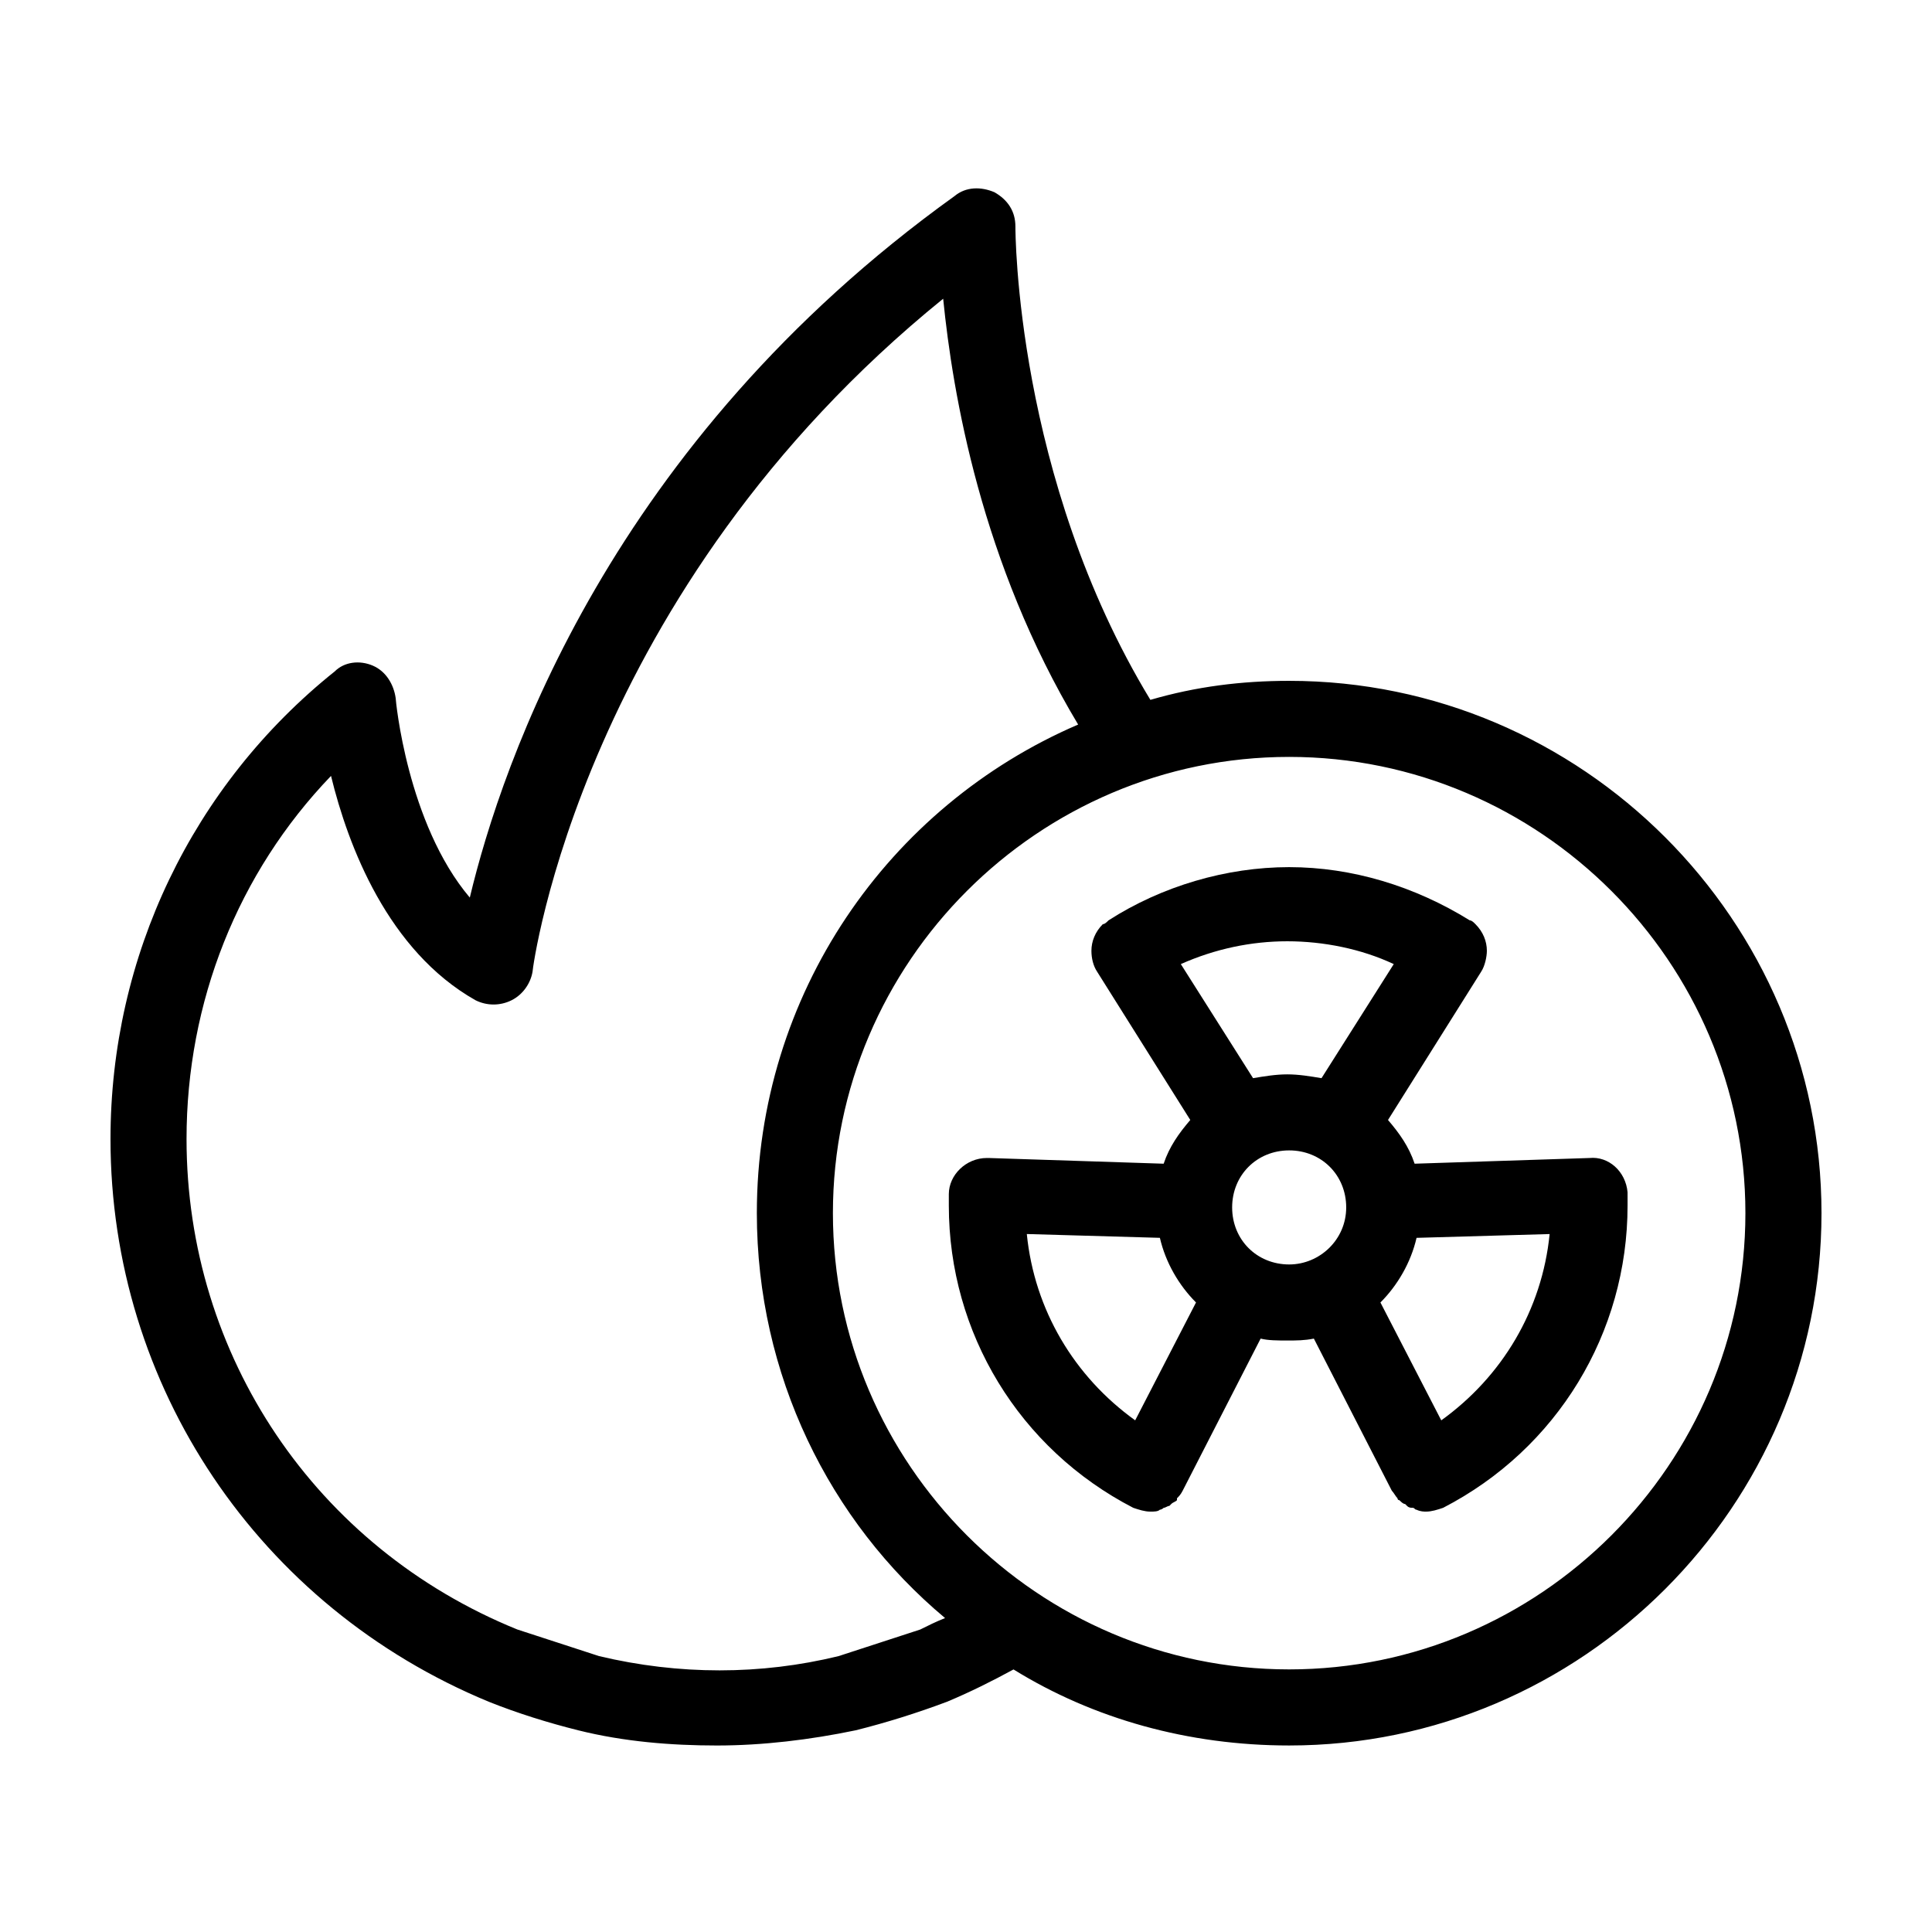
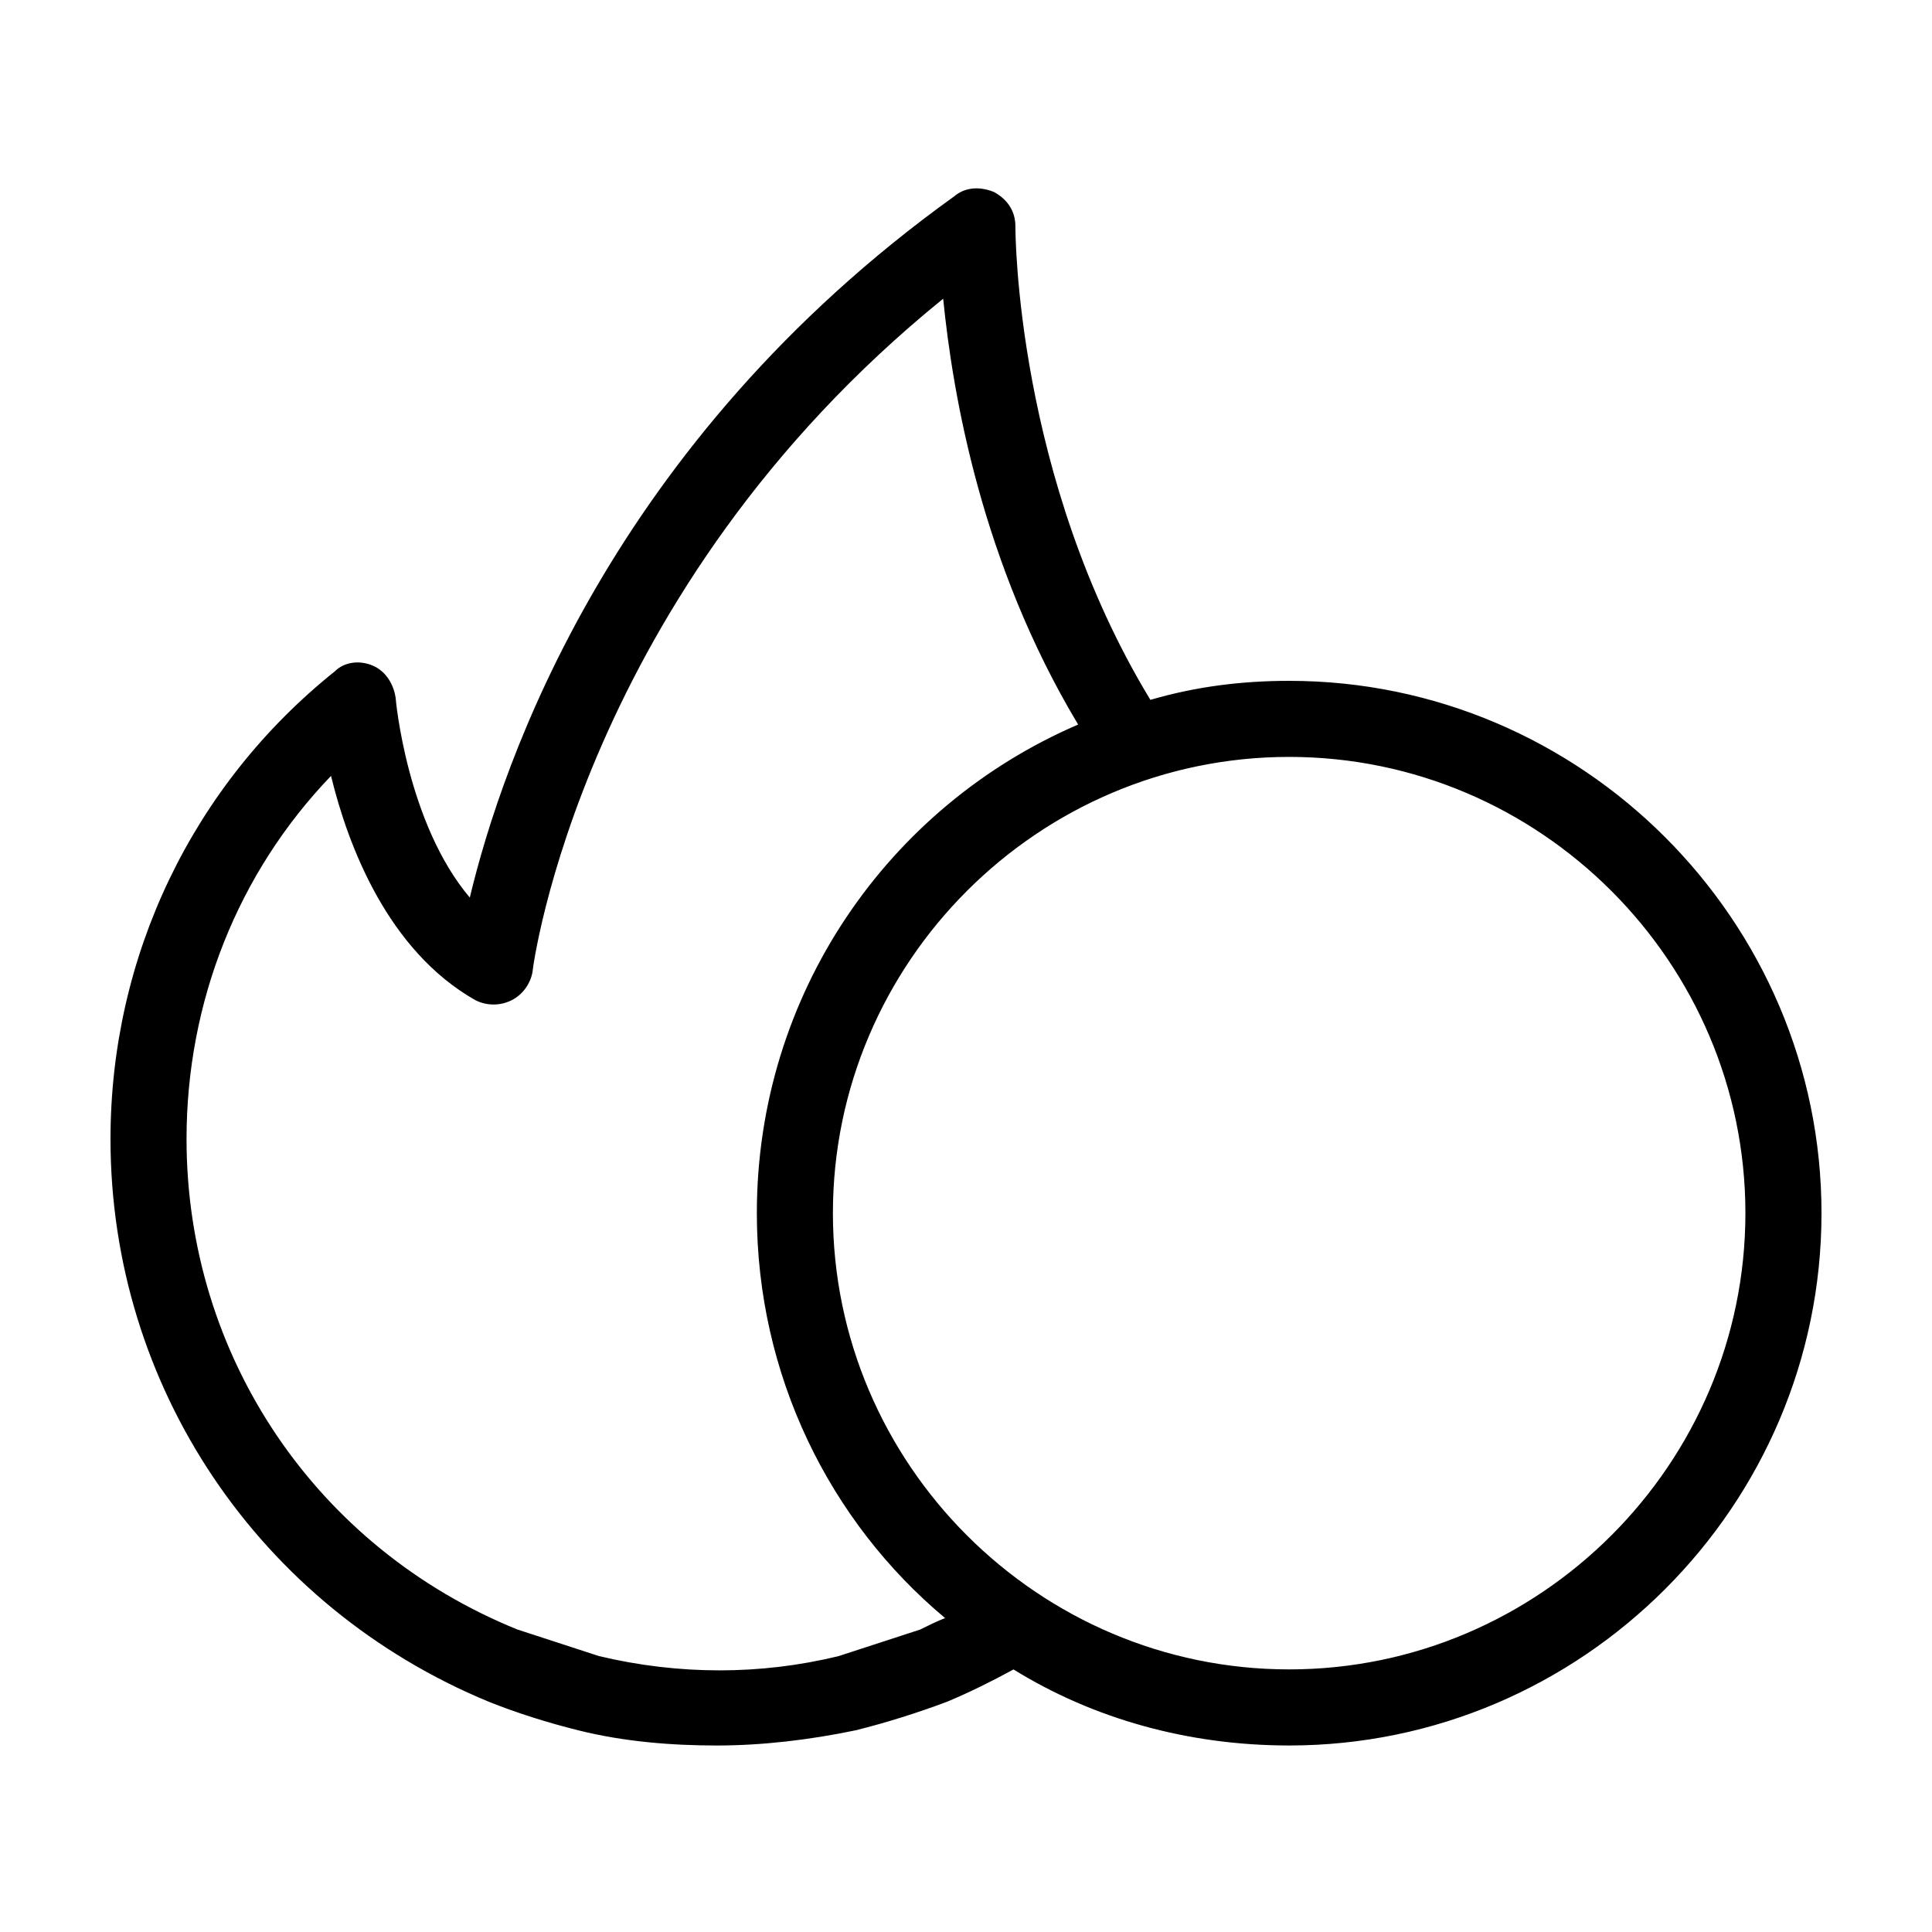
<svg xmlns="http://www.w3.org/2000/svg" fill="#000000" width="800px" height="800px" version="1.1" viewBox="144 144 512 512">
  <g>
    <path d="m485.64 324.43c-12.594 0-24.688 1.512-36.777 5.039-35.77-58.945-35.77-124.44-35.77-125.45 0-4.031-2.016-7.055-5.543-9.07-3.527-1.512-7.559-1.512-10.578 1.008-91.191 65.496-119.91 150.14-128.47 185.91-16.625-19.648-19.648-52.395-19.648-52.898-0.504-3.527-2.519-7.055-6.047-8.566s-7.559-1.008-10.078 1.512c-37.781 30.23-59.445 75.574-59.445 123.94 0 65.496 39.297 123.94 100.26 149.13 7.559 3.023 15.617 5.543 23.68 7.559 12.09 3.023 24.688 4.031 36.777 4.031s24.688-1.512 36.777-4.031c8.062-2.016 16.121-4.535 24.184-7.559 6.047-2.519 12.09-5.543 17.633-8.566 21.16 13.098 46.352 20.152 73.051 20.152 77.586 0 141.07-63.48 141.07-141.07 0-77.586-63.477-141.07-141.07-141.07zm-97.738 251.4-21.664 7.055c-20.656 5.039-42.32 5.039-63.48 0l-21.664-7.055c-53.402-21.664-87.66-72.547-87.66-129.98 0-36.273 13.602-70.535 38.289-96.227 4.535 18.641 15.113 46.352 38.289 59.449 3.023 1.512 6.551 1.512 9.574 0 3.023-1.512 5.039-4.535 5.543-7.559 0-1.008 13.098-100.76 108.82-178.35 2.519 25.191 10.078 70.031 35.77 112.85-50.383 21.668-85.148 71.543-85.148 129.48 0 42.824 19.145 81.617 49.879 107.31-2.519 1.008-4.535 2.016-6.551 3.023zm97.738 10.578c-66.504 0-120.91-54.41-120.91-120.91 0-66.504 54.41-120.91 120.91-120.91 66.504 0 120.91 54.41 120.91 120.91 0 66.504-54.41 120.91-120.91 120.91z" />
-     <path d="m575.32 460.96v-1.008c-0.504-5.543-5.039-9.574-10.078-9.07l-46.352 1.512c-1.512-4.535-4.031-8.062-7.055-11.586l24.688-39.297c1.008-1.512 1.512-4.031 1.512-5.543 0-2.519-1.008-5.039-3.023-7.055-0.504-0.504-1.008-1.008-1.512-1.008-14.609-9.07-31.234-14.105-47.863-14.105-16.625 0-33.754 5.039-47.863 14.105-0.504 0.504-1.008 1.008-1.512 1.008-2.016 2.016-3.023 4.535-3.023 7.055 0 2.016 0.504 4.031 1.512 5.543l24.688 39.297c-3.023 3.527-5.543 7.055-7.055 11.586l-46.352-1.512h-0.504c-5.543 0-10.078 4.535-10.078 9.574v0.504 2.519c0 33.754 18.641 64.488 48.871 80.105 1.512 0.504 3.023 1.008 4.535 1.008 1.008 0 2.016 0 2.519-0.504 0 0 0.504 0 1.008-0.504 0.504 0 1.008-0.504 1.512-0.504l0.504-0.504c0.504-0.504 1.008-0.504 1.512-1.008v-0.504c0.504-0.504 1.008-1.008 1.512-2.016l20.656-40.305c2.016 0.504 4.535 0.504 7.055 0.504s4.535 0 7.055-0.504l20.656 40.305c0.504 0.504 1.008 1.512 1.512 2.016 0 0 0 0.504 0.504 0.504 0.504 0.504 1.008 1.008 1.512 1.008l0.504 0.504c0.504 0.504 1.008 0.504 1.512 0.504s0.504 0.504 1.008 0.504c1.008 0.504 2.016 0.504 2.519 0.504 1.512 0 3.023-0.504 4.535-1.008 30.23-15.617 48.871-46.352 48.871-80.105v-2.519zm-118.39-61.465c9.07-4.031 18.641-6.047 28.215-6.047s19.648 2.016 28.215 6.047l-19.145 30.23c-3.023-0.504-6.047-1.008-9.07-1.008-3.023 0-6.047 0.504-9.07 1.008zm-12.094 120.91c-16.121-11.586-26.703-29.223-28.719-49.375l35.266 1.008c1.512 6.551 5.039 12.594 9.574 17.129zm40.809-41.312c-8.566 0-15.113-6.551-15.113-15.113 0-8.566 6.551-15.113 15.113-15.113 8.566 0 15.113 6.551 15.113 15.113 0.004 8.562-7.051 15.113-15.113 15.113zm40.305 41.312-16.121-31.234c4.535-4.535 8.062-10.578 9.574-17.129l35.266-1.008c-2.016 20.148-12.594 37.781-28.719 49.371z" />
  </g>
</svg>